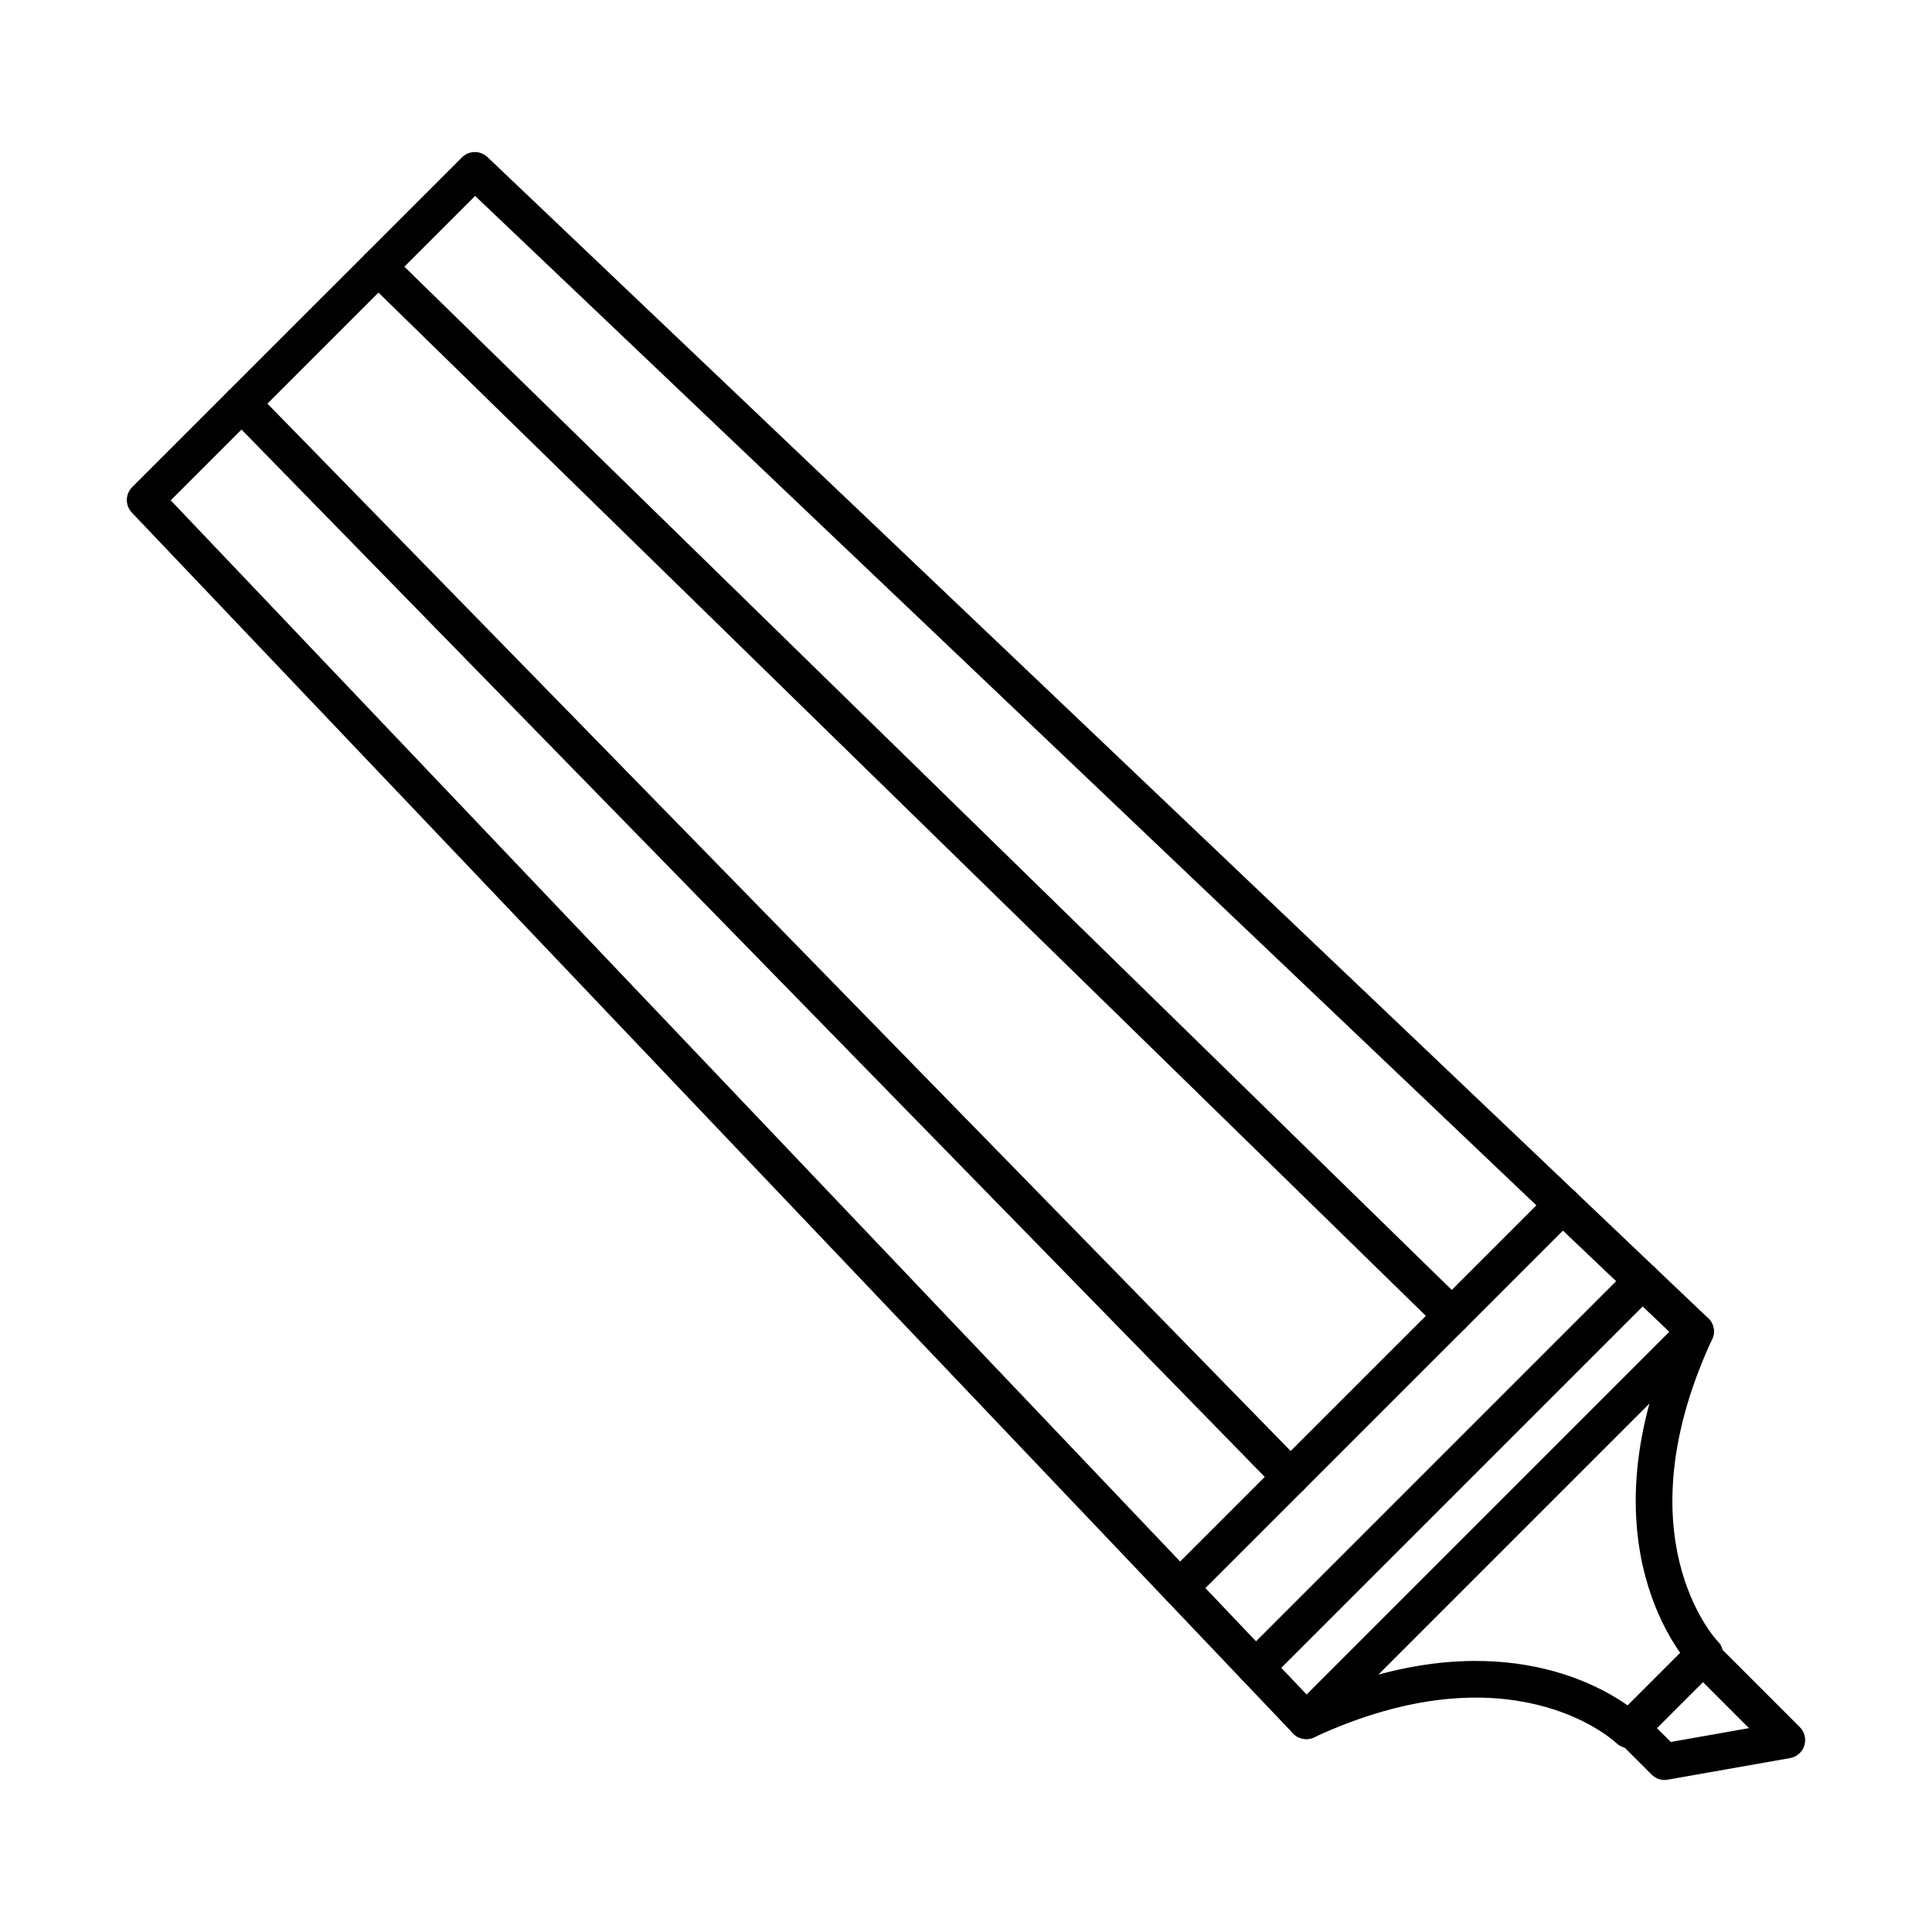
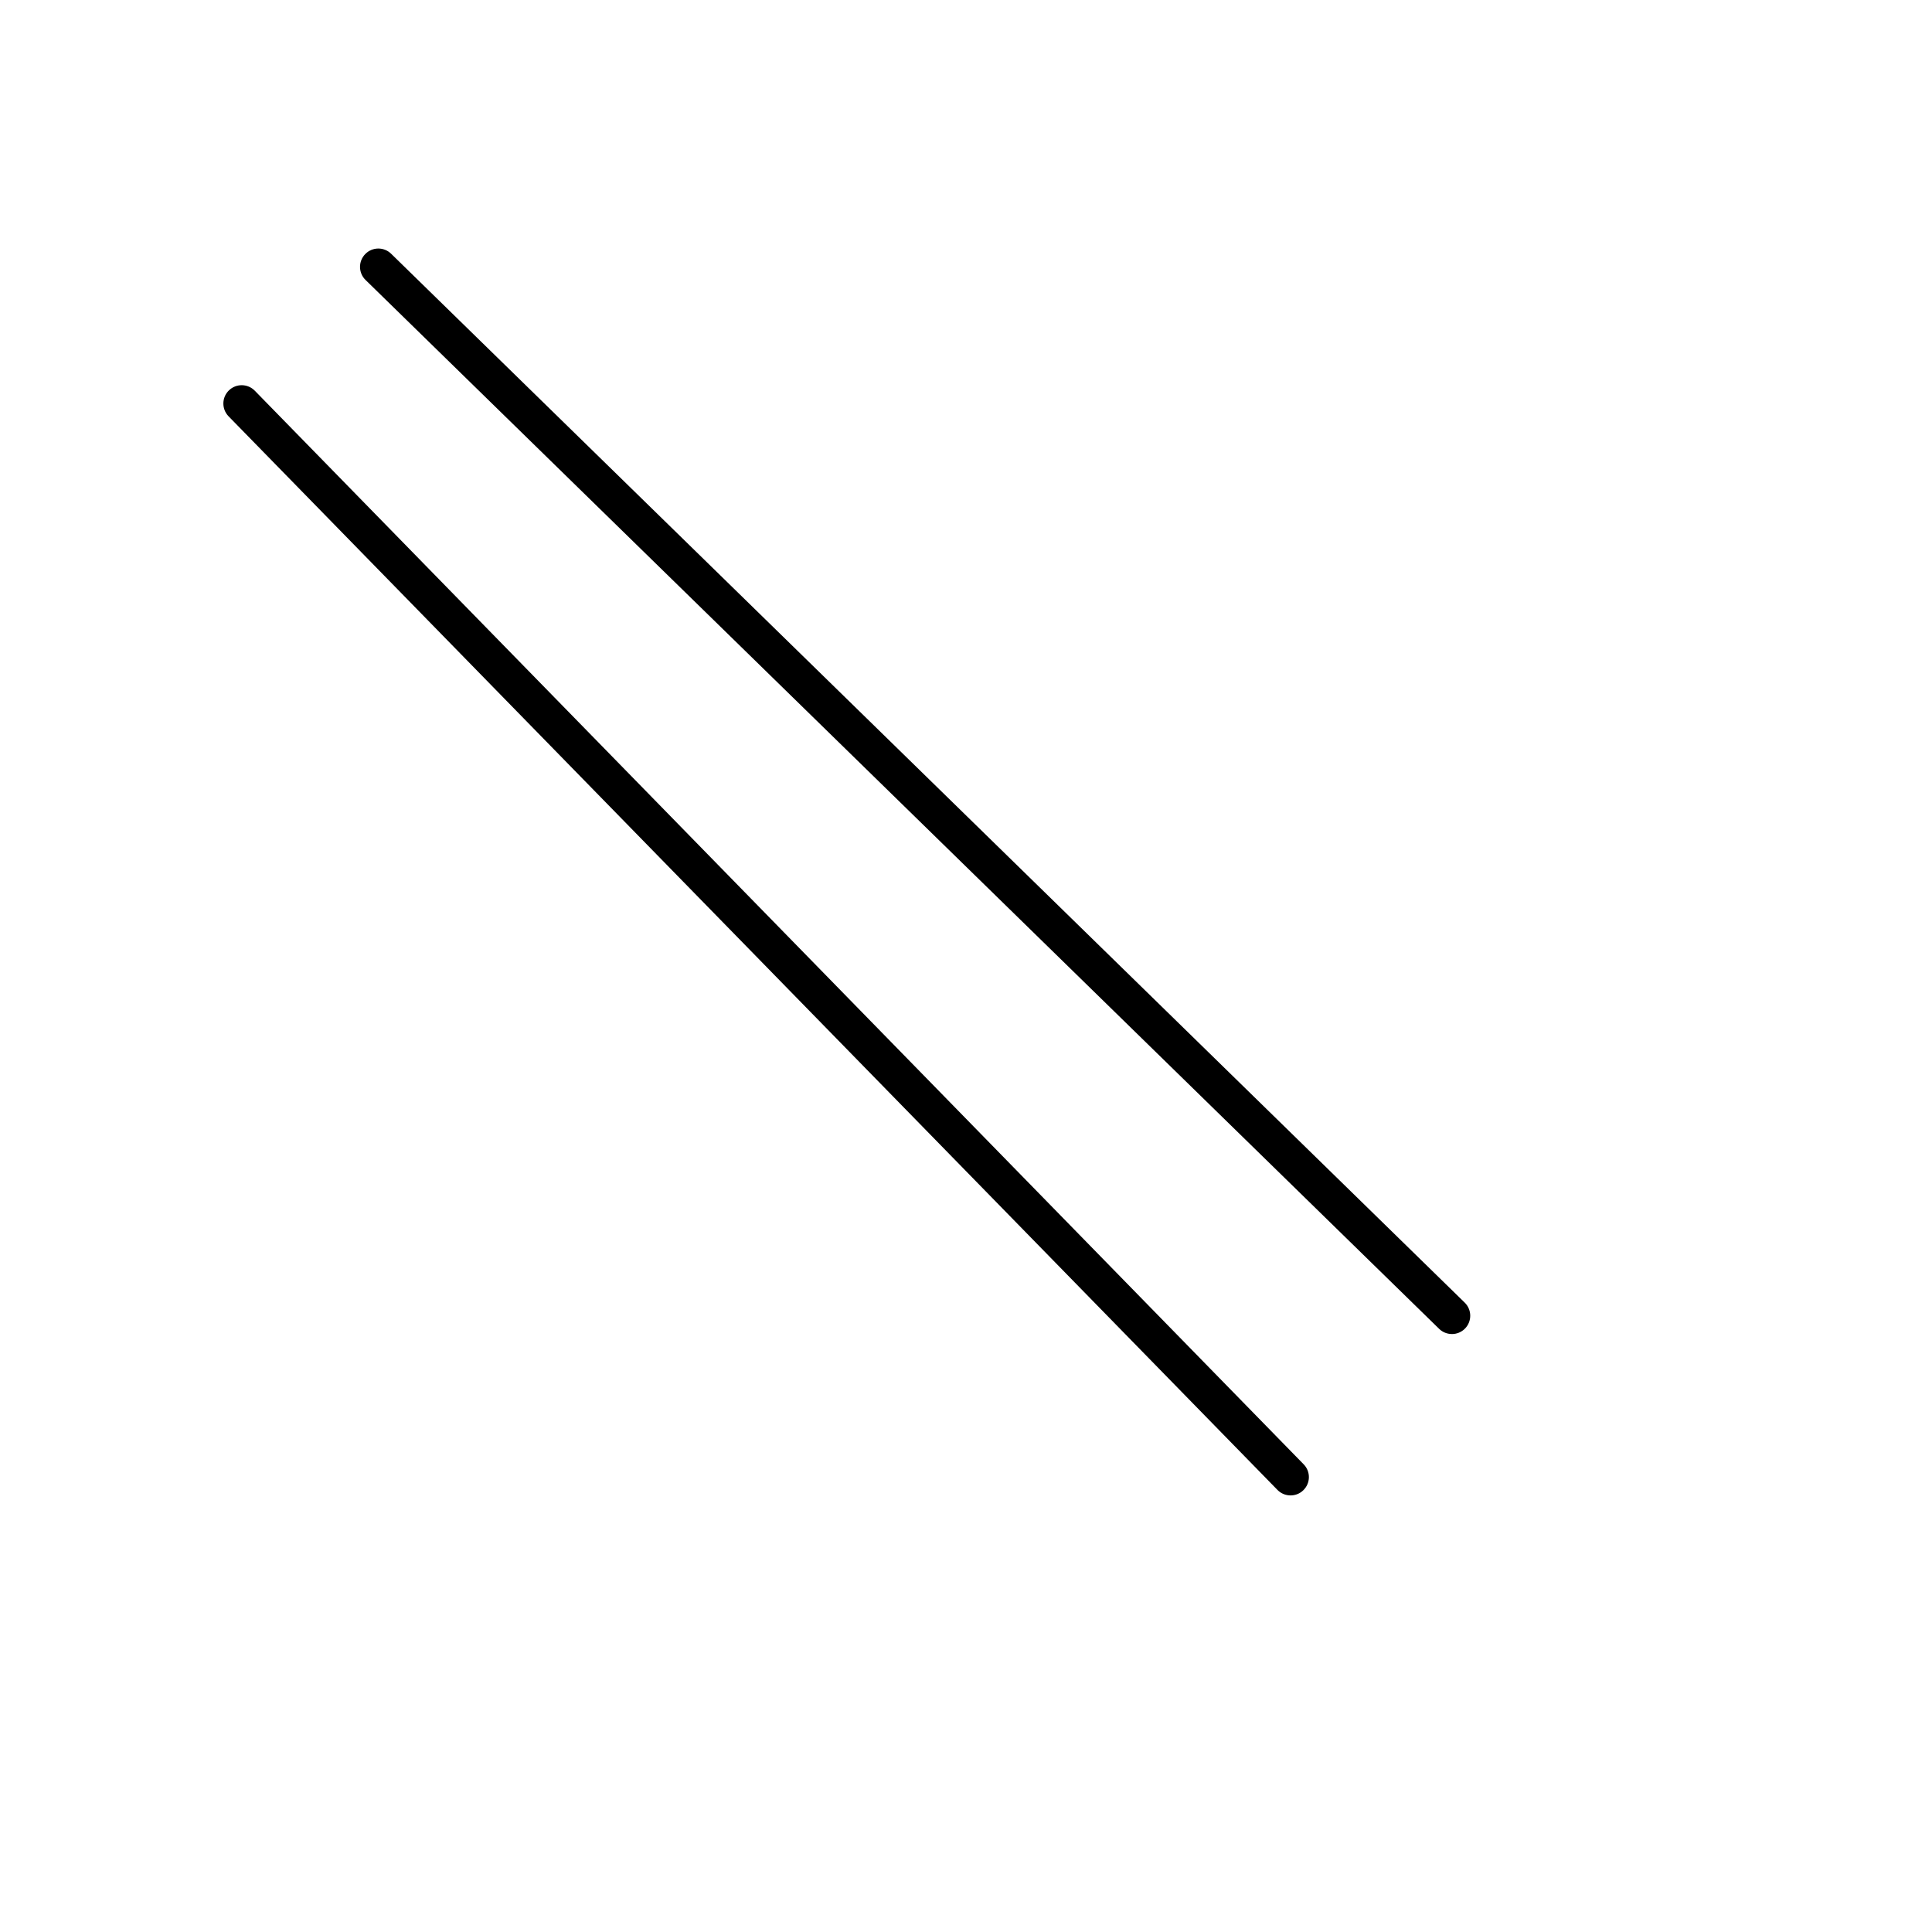
<svg xmlns="http://www.w3.org/2000/svg" fill="#000000" width="800px" height="800px" version="1.1" viewBox="144 144 512 512">
  <g fill-rule="evenodd">
-     <path d="m583.1 601.96 3.672 3.672 20.723-3.656-12.207-12.207-12.191 12.195zm2.023 13.746c-1.273 0-2.508-0.504-3.43-1.422l-8.891-8.895c-1.902-1.895-1.902-4.969 0-6.863l19.059-19.059c1.891-1.898 4.965-1.895 6.867 0l22.234 22.234c1.285 1.281 1.738 3.168 1.203 4.894-0.543 1.727-2.012 3.008-3.793 3.32l-32.398 5.715c-0.281 0.047-0.566 0.074-0.848 0.074z" />
-     <path d="m189.25 276.6 301.02 316.46 96.113-96.121-316.47-301.02-80.672 80.672zm300.93 328.27h-0.062c-1.305-0.02-2.559-0.562-3.461-1.508l-307.7-323.5c-1.82-1.91-1.781-4.918 0.078-6.777l87.379-87.367c1.859-1.863 4.863-1.902 6.773-0.086l323.51 307.71c0.941 0.902 1.484 2.148 1.504 3.457 0.012 1.309-0.496 2.57-1.426 3.496l-103.16 103.16c-0.91 0.91-2.144 1.422-3.426 1.422z" />
-     <path d="m575.74 607.3c-0.727 0-1.457-0.164-2.137-0.492 0-0.004-0.012-0.004-0.012-0.004l-0.012-0.004c-0.434-0.215-0.84-0.492-1.203-0.84-1.133-1.066-28.23-25.605-80.164-1.535-2.438 1.125-5.32 0.07-6.441-2.363-1.133-2.434-0.07-5.32 2.356-6.449 47.582-22.055 77.238-6.703 87.234 0.352l16.973-16.977c1.895-1.895 4.965-1.895 6.867 0 1.891 1.895 1.891 4.969 0 6.867l-20.016 20.02c-0.355 0.348-0.742 0.633-1.145 0.855l-0.012 0.004v0.004c-0.707 0.375-1.477 0.566-2.258 0.574h-0.039z" />
-     <path d="m595.76 587.27c-1.273 0-2.551-0.5-3.5-1.492-1.242-1.309-30.336-32.703-3.328-90.969 1.133-2.434 4.016-3.492 6.453-2.363 2.43 1.125 3.488 4.016 2.356 6.445-24.082 51.953 0.496 79.059 1.559 80.188 1.82 1.949 1.738 5.016-0.203 6.856-0.941 0.891-2.133 1.332-3.336 1.332z" />
-     <path d="m456.67 569.63c-1.242 0-2.488-0.473-3.441-1.422-1.891-1.895-1.891-4.969 0-6.867l101.45-101.44c1.902-1.895 4.977-1.895 6.867 0 1.891 1.895 1.891 4.969 0 6.867l-101.45 101.44c-0.941 0.949-2.188 1.426-3.43 1.422zm20.109 21.141c-1.246 0-2.492-0.473-3.441-1.422-1.891-1.898-1.891-4.973 0-6.867l102.48-102.48c1.891-1.895 4.965-1.895 6.867 0 1.891 1.895 1.891 4.969 0 6.867l-102.48 102.47c-0.949 0.949-2.184 1.426-3.426 1.422z" />
    <path d="m528.77 497.53c-1.227 0-2.449-0.457-3.391-1.379l-284.51-277.96c-1.914-1.875-1.953-4.945-0.07-6.863 1.871-1.922 4.945-1.953 6.859-0.078l284.51 277.96c1.914 1.875 1.953 4.949 0.082 6.867-0.949 0.973-2.215 1.461-3.481 1.461zm-42.766 42.77c-1.266 0-2.519-0.488-3.469-1.461l-277.96-284.51c-1.871-1.918-1.832-4.992 0.082-6.863 1.922-1.875 4.996-1.836 6.867 0.078l277.96 284.51c1.883 1.918 1.84 4.992-0.082 6.867-0.938 0.922-2.164 1.383-3.387 1.379z" />
  </g>
</svg>